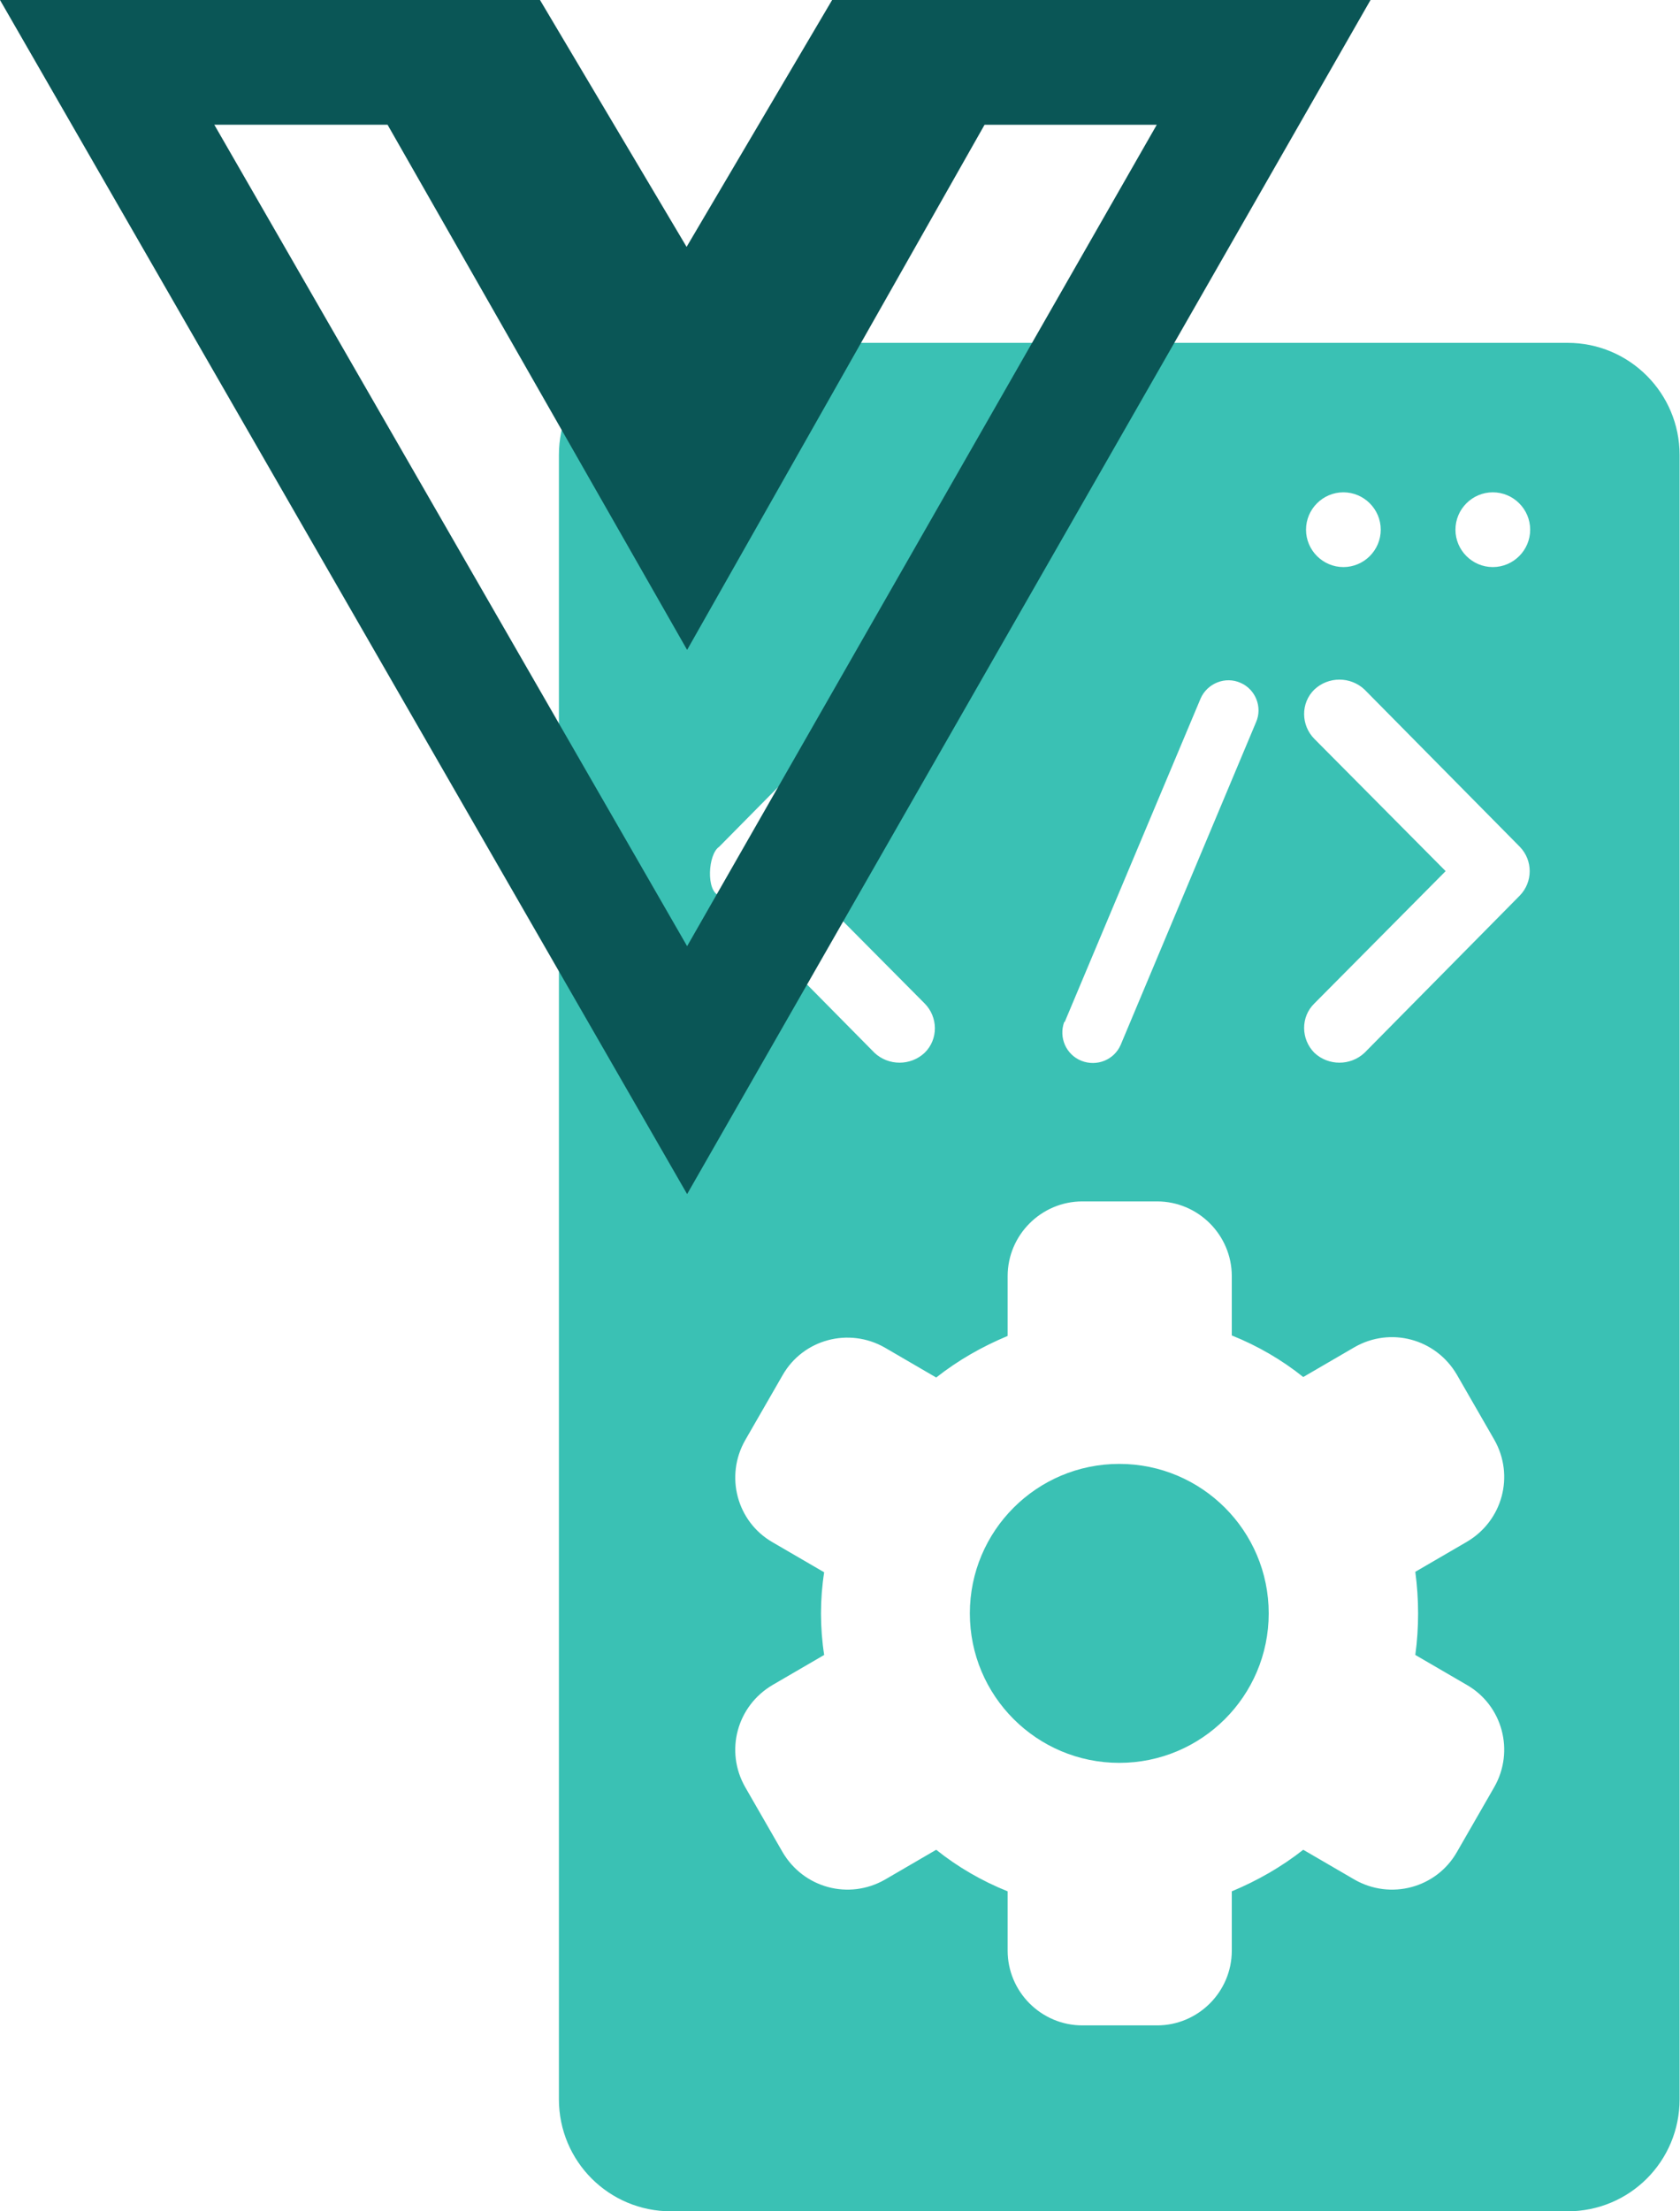
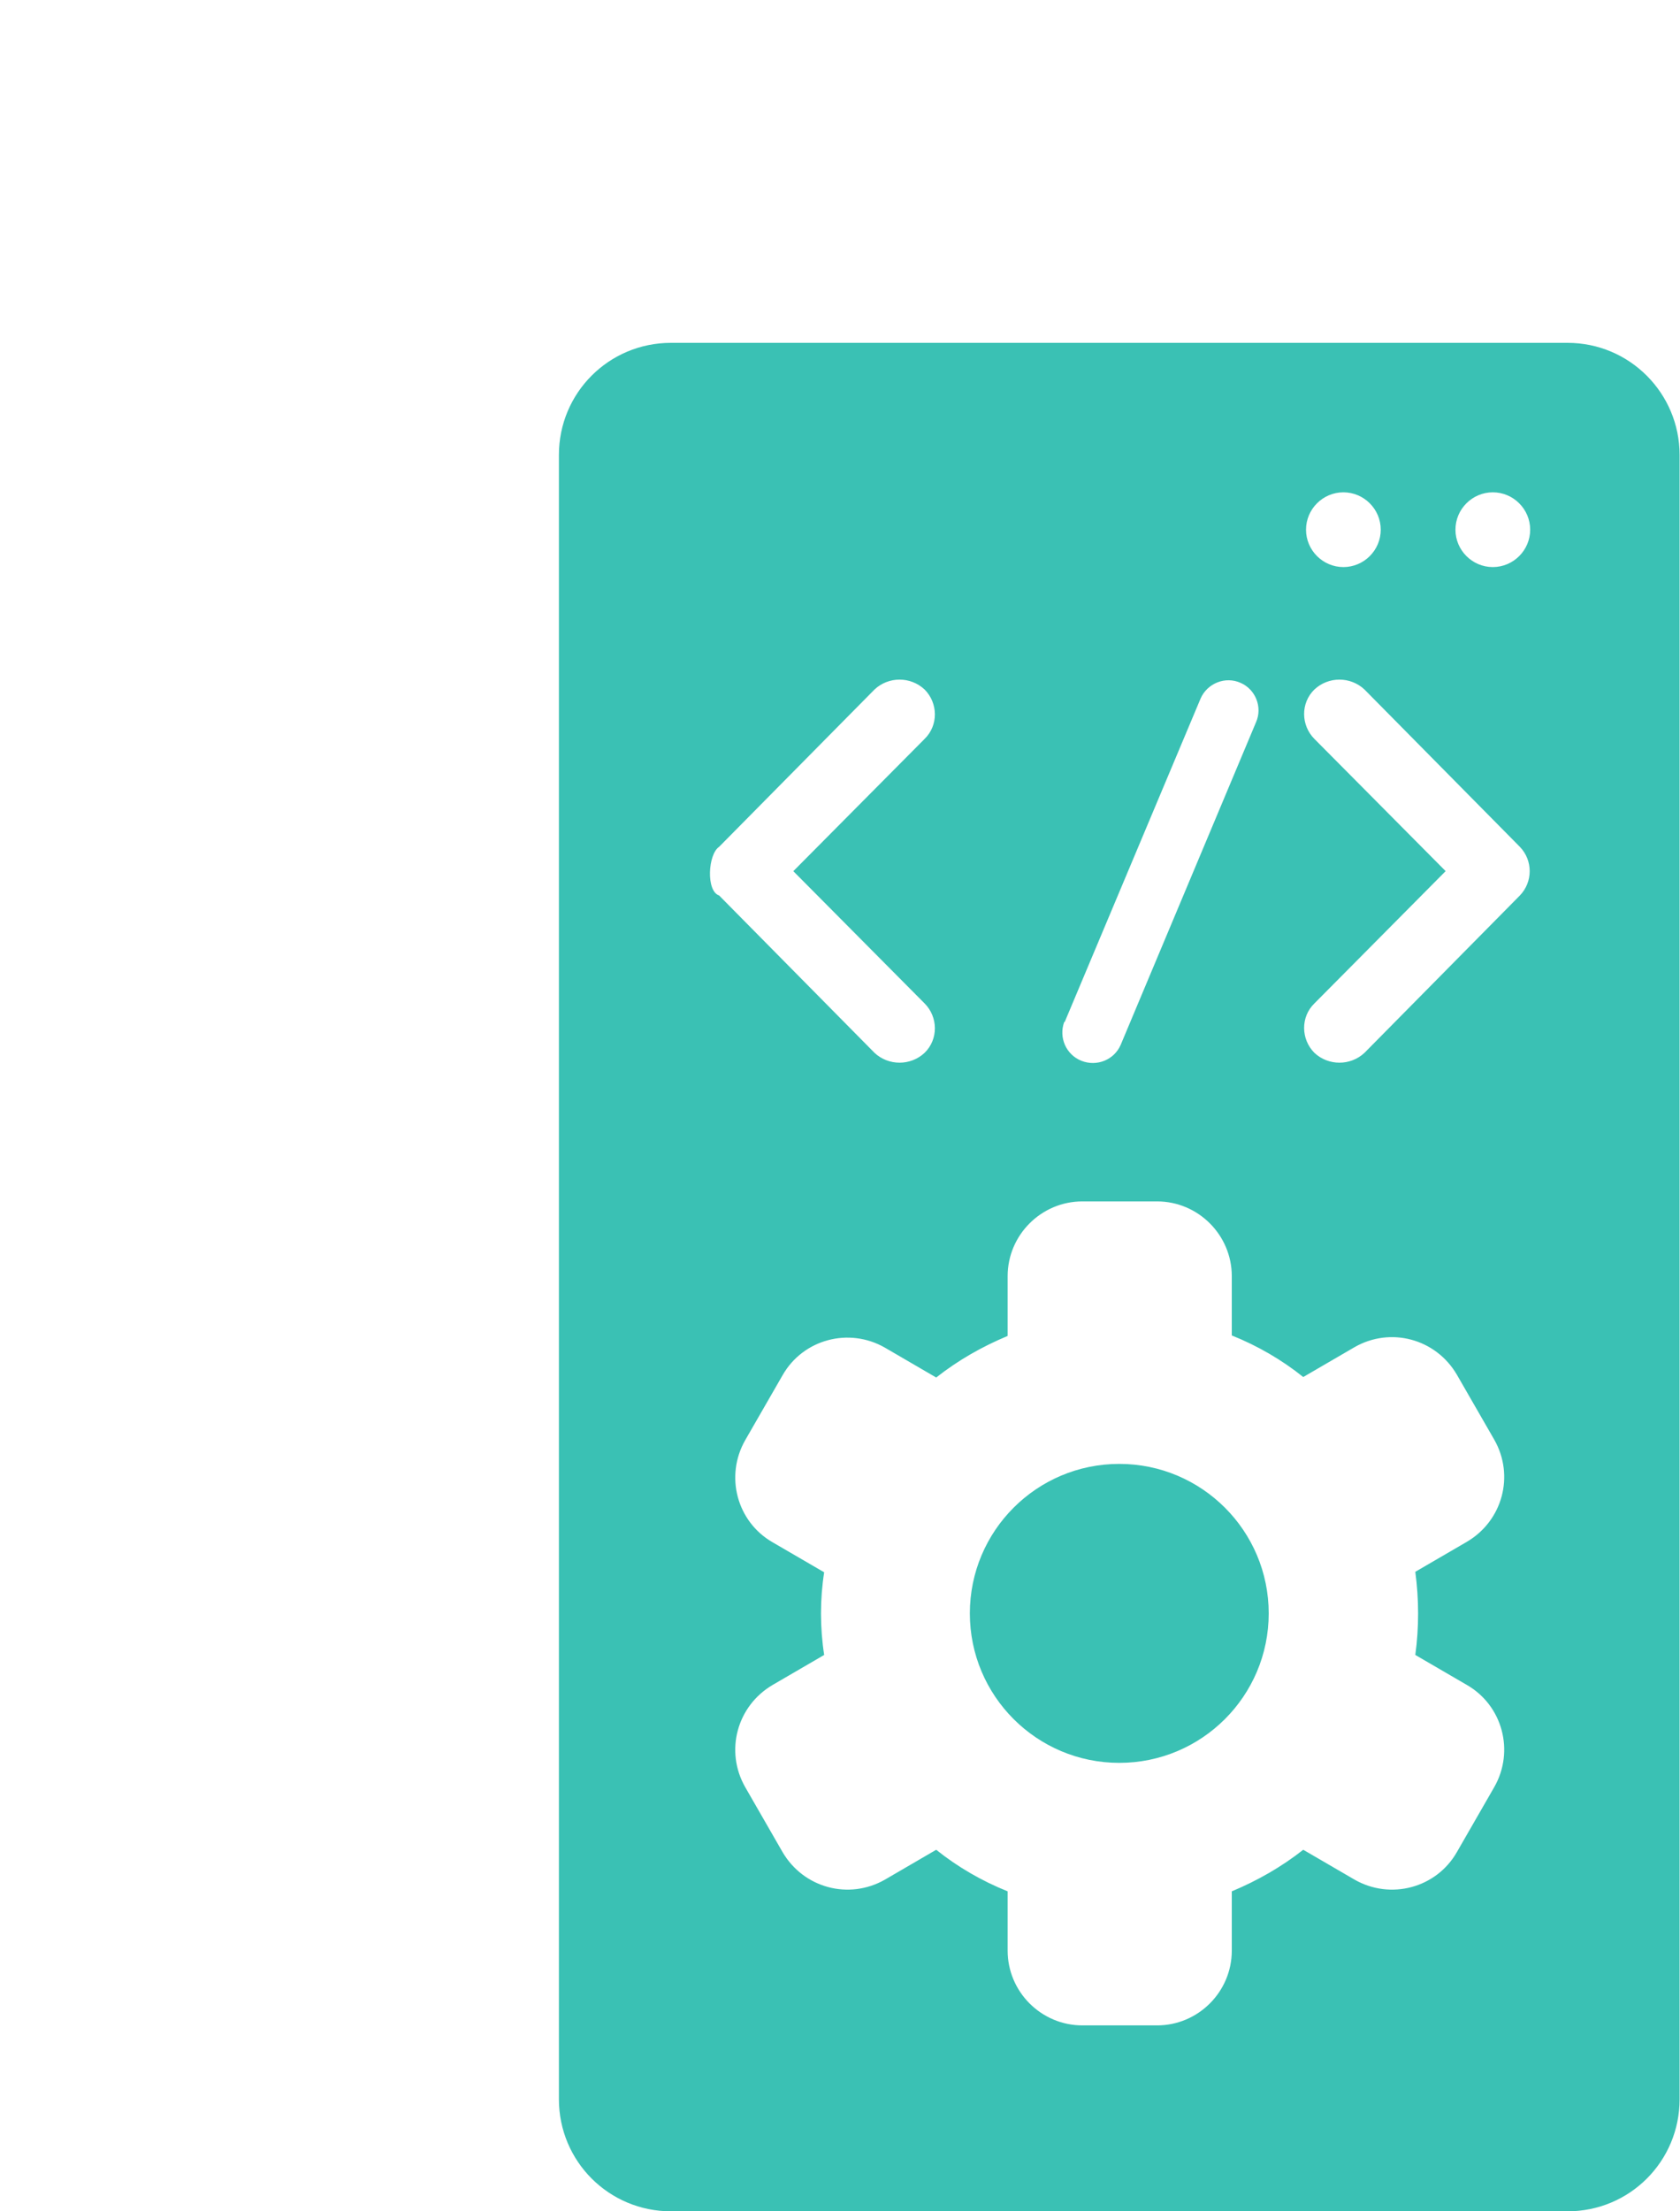
<svg xmlns="http://www.w3.org/2000/svg" width="38" height="50" fill="none" viewBox="0 0 38 50">
  <g clip-path="url(#clip0)">
    <path fill="#3AC1B4" d="M25.317 39.86c1.866 0 3.38-1.513 3.38-3.38 0-1.866-1.514-3.38-3.38-3.38-1.867 0-3.38 1.514-3.38 3.38 0 1.867 1.513 3.38 3.38 3.38z" />
    <path fill="#3AC1B4" d="M35.456 7.752H15.177c-1.404 0-2.535 1.13-2.535 2.535v37.178c0 1.404 1.13 2.535 2.535 2.535h20.279c1.405 0 2.535-1.13 2.535-2.535V10.287c0-1.394-1.13-2.535-2.535-2.535zm-5.07 3.38c.465 0 .845.38.845.845 0 .465-.38.845-.845.845-.464 0-.845-.38-.845-.845 0-.465.38-.845.845-.845zm-6.295 11.956l3.063-7.288c.148-.348.56-.517.909-.359.338.148.496.55.348.887l-3.063 7.299c-.148.338-.538.496-.887.359-.348-.138-.517-.528-.39-.877.01 0 .02-.01.02-.021zm-7.826-3.94l3.517-3.559c.317-.296.813-.296 1.13 0 .307.306.317.813 0 1.12l-2.968 2.989 2.968 2.989c.307.306.317.813 0 1.12-.317.295-.813.295-1.13 0l-3.517-3.56c-.296-.095-.253-.93 0-1.099zM32.076 36.48c0 .317-.02.624-.063.94l1.162.676c.813.465 1.088 1.5.623 2.313l-.845 1.469c-.465.813-1.5 1.087-2.313.623l-1.162-.676c-.496.39-1.035.697-1.616.94v1.341c0 .93-.76 1.69-1.69 1.69h-1.69c-.93 0-1.69-.76-1.69-1.69v-1.341c-.58-.233-1.13-.55-1.616-.94l-1.161.676c-.814.464-1.838.19-2.314-.623l-.845-1.469c-.464-.813-.19-1.837.624-2.313l1.162-.676c-.096-.623-.096-1.256 0-1.869l-1.162-.676c-.814-.465-1.088-1.5-.623-2.313l.845-1.468c.464-.813 1.5-1.088 2.313-.623l1.161.676c.497-.391 1.035-.697 1.616-.94v-1.352c0-.93.76-1.69 1.69-1.69h1.69c.93 0 1.69.76 1.69 1.69v1.341c.58.232 1.13.55 1.616.94l1.162-.676c.813-.465 1.838-.19 2.313.623l.845 1.468c.465.814.19 1.838-.623 2.313l-1.162.676c.042.317.063.624.063.94zm2.303-16.233l-3.517 3.56c-.317.295-.814.295-1.13 0-.307-.307-.317-.814 0-1.12l2.967-2.99-2.967-2.988c-.307-.307-.317-.814 0-1.12.316-.296.813-.296 1.13 0l3.517 3.56c.295.306.295.791 0 1.098zm-.613-7.425c-.465 0-.845-.38-.845-.845 0-.465.38-.845.845-.845.465 0 .845.38.845.845 0 .465-.38.845-.845.845z" />
-     <path fill="#0A5656" d="M23.874 0h-5.052L15.53 5.582 12.214 0H0l15.542 27L31 0h-7.126zm-8.332 21.394L4.847 2.82h3.919l6.776 11.875L22.27 2.821h3.895L15.542 21.394z" />
  </g>
  <defs>
    <clipPath id="clip0">
      <path fill="#fff" d="M0 0H37.991V50H0z" />
    </clipPath>
  </defs>
</svg>